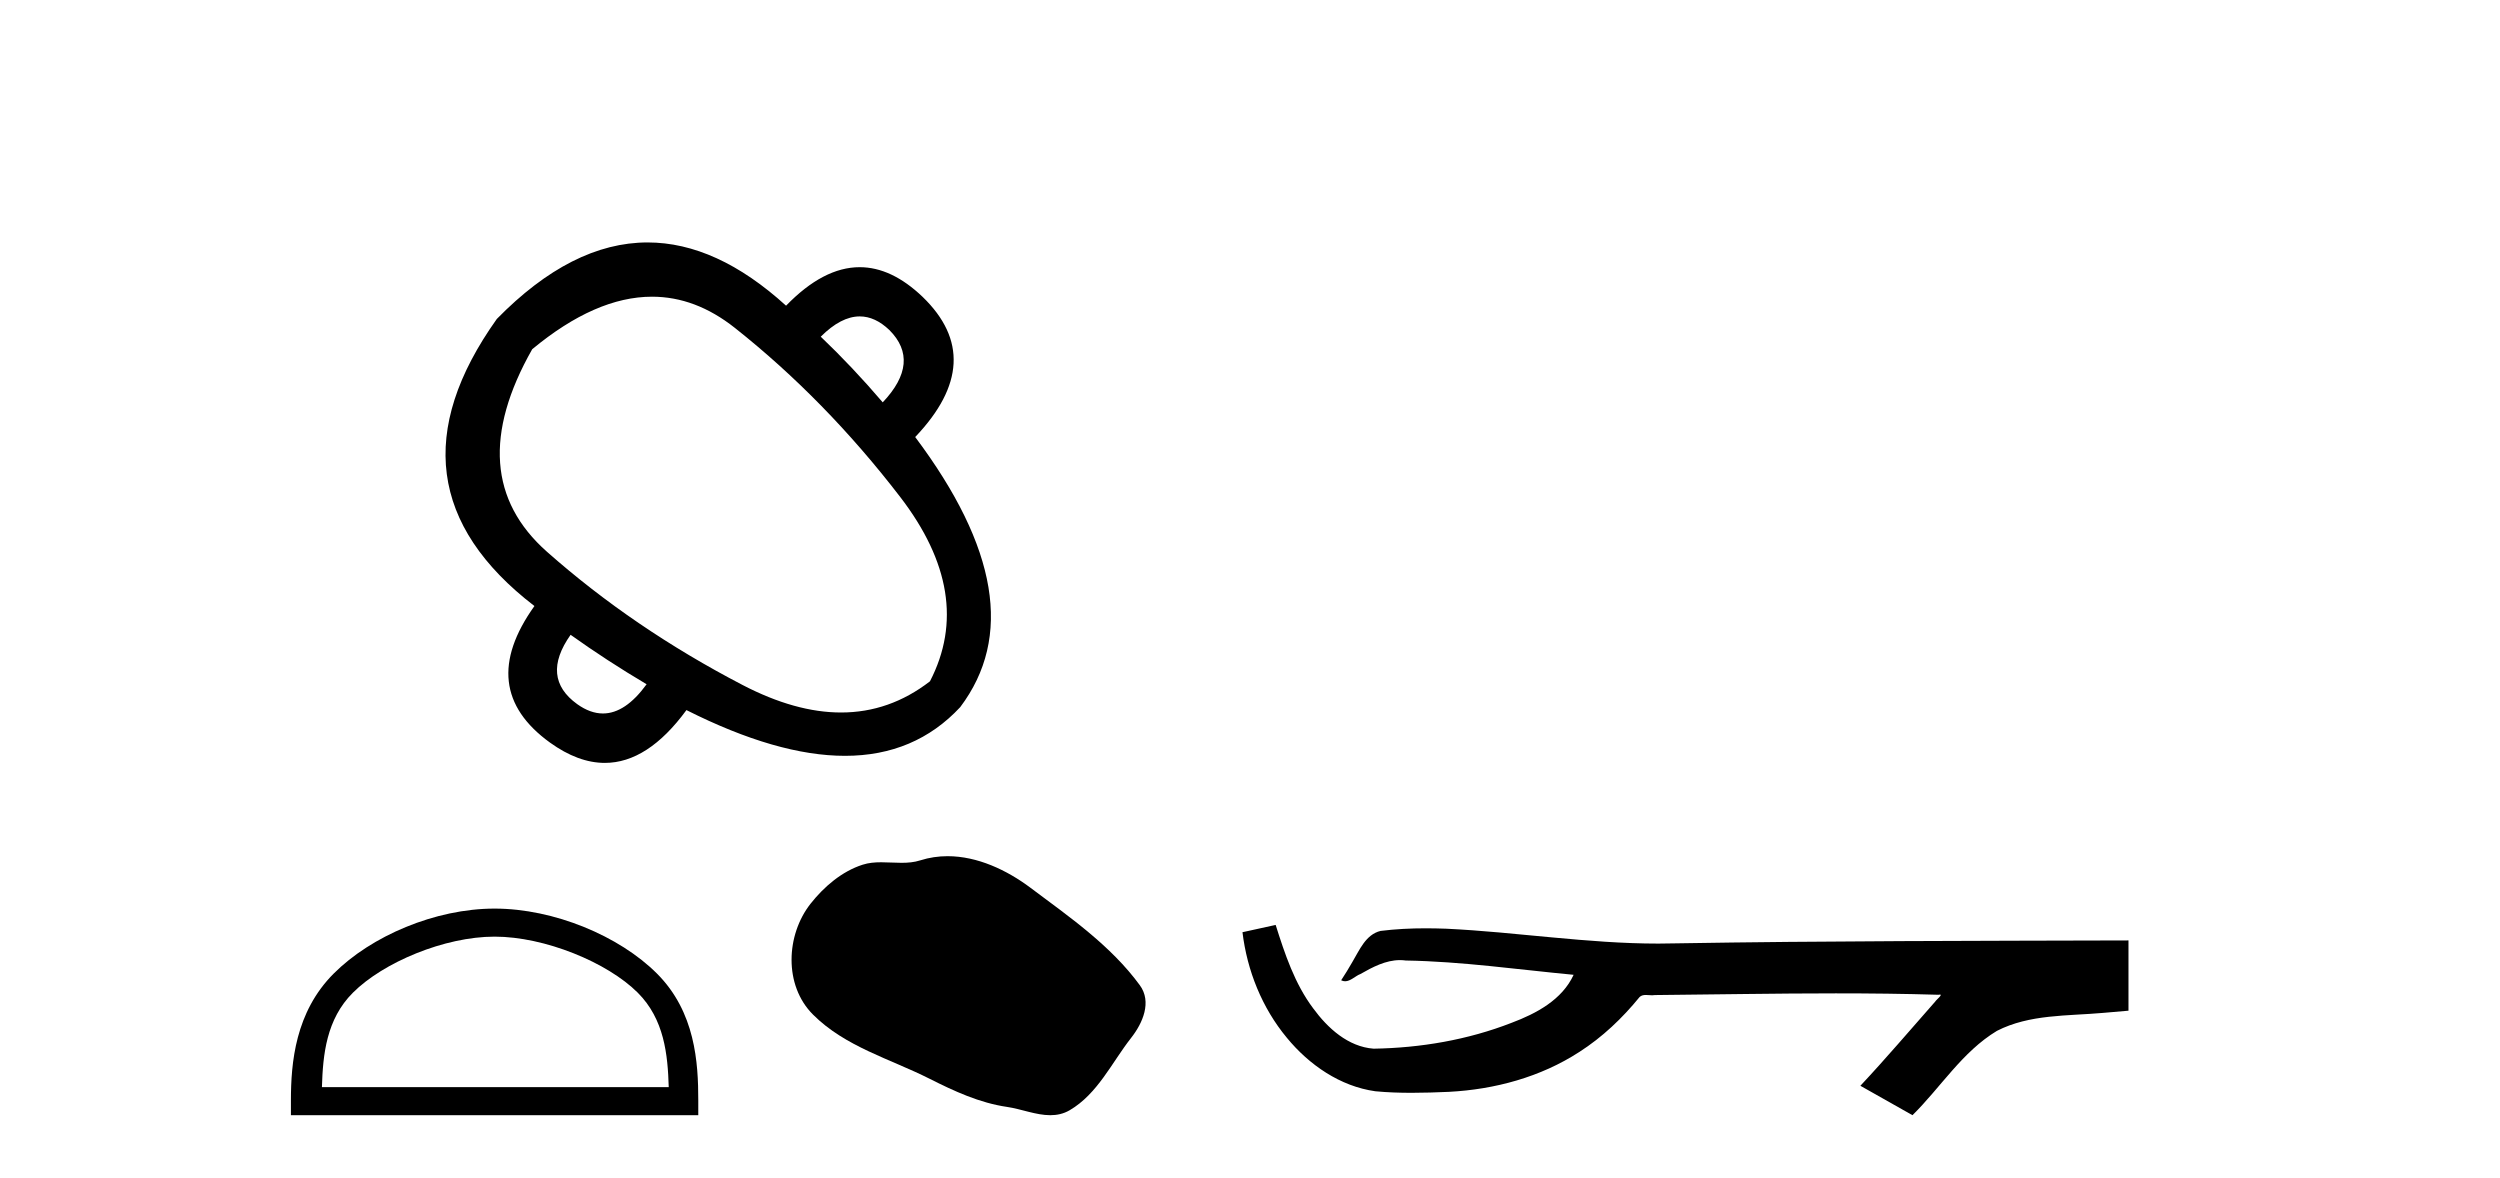
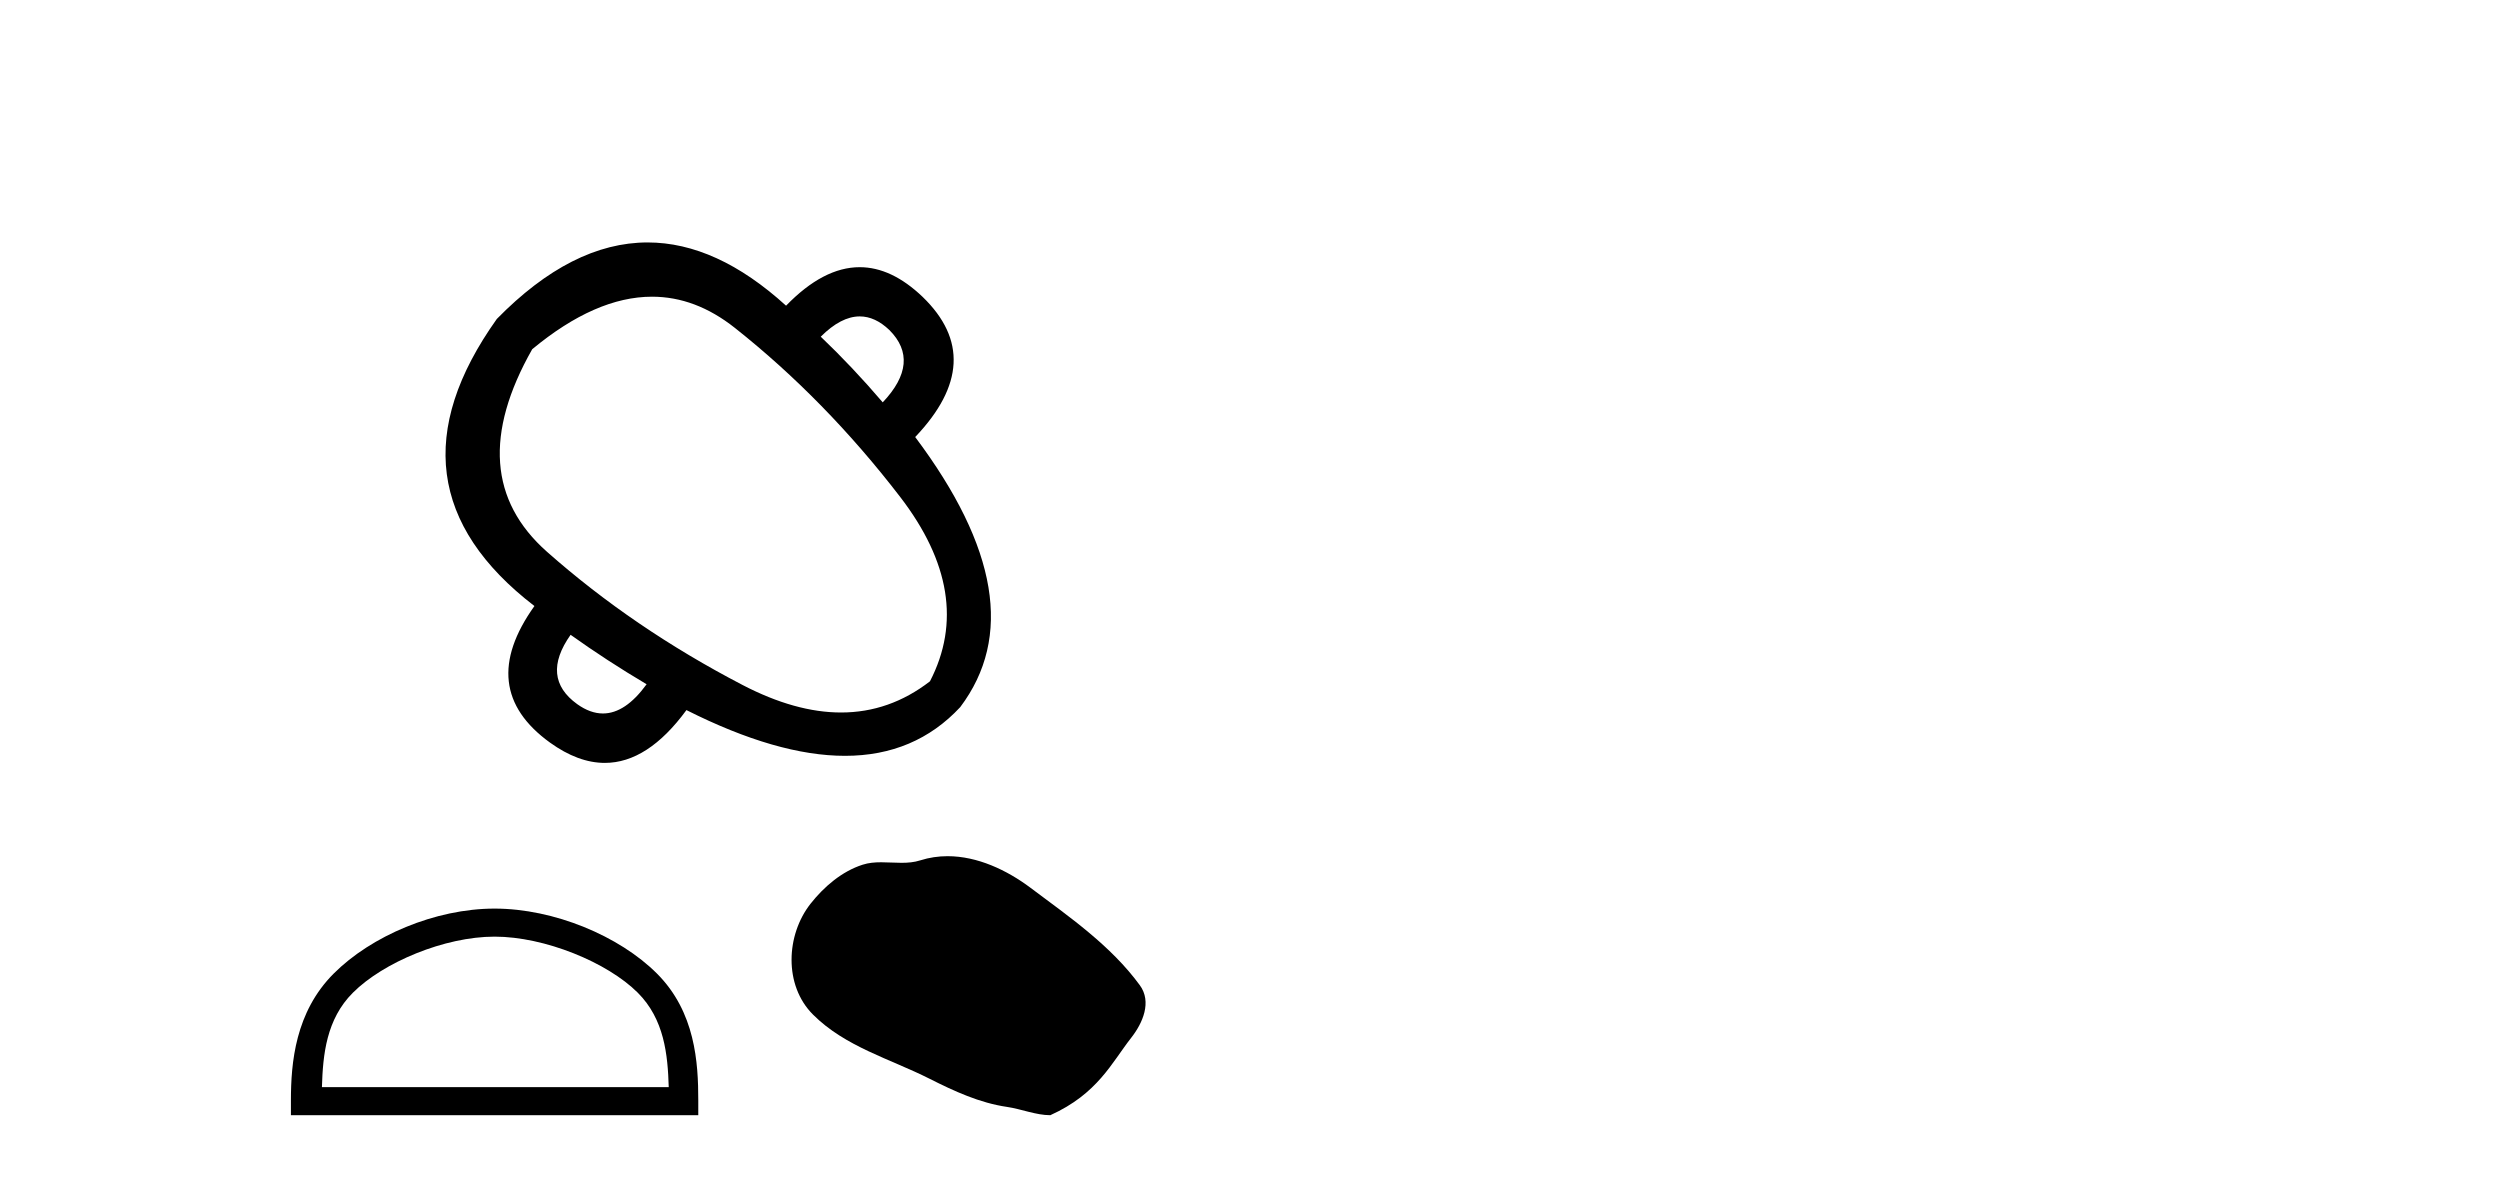
<svg xmlns="http://www.w3.org/2000/svg" width="87.0" height="41.0">
  <path d="M 29.919 11.011 Q 30.453 11.011 30.95 11.485 Q 32.055 12.59 30.719 14.002 Q 29.666 12.769 28.562 11.717 Q 29.268 11.011 29.919 11.011 ZM 22.69 10.325 Q 24.202 10.325 25.57 11.408 Q 28.716 13.899 31.323 17.289 Q 33.929 20.679 32.363 23.709 Q 30.959 24.795 29.268 24.795 Q 27.681 24.795 25.84 23.837 Q 22.039 21.86 19.035 19.202 Q 16.03 16.544 18.521 12.153 Q 20.727 10.325 22.69 10.325 ZM 19.857 22.091 Q 21.115 22.99 22.502 23.812 Q 21.763 24.829 20.982 24.829 Q 20.542 24.829 20.088 24.505 Q 18.804 23.581 19.857 22.091 ZM 22.536 8.437 Q 19.898 8.437 17.289 11.1 Q 13.154 16.904 18.598 21.09 Q 16.544 23.966 19.138 25.841 Q 20.121 26.549 21.048 26.549 Q 22.541 26.549 23.888 24.711 Q 27.048 26.303 29.406 26.303 Q 31.838 26.303 33.416 24.608 Q 36.163 20.961 31.849 15.209 Q 34.391 12.538 32.106 10.33 Q 31.026 9.298 29.917 9.298 Q 28.654 9.298 27.355 10.638 Q 24.934 8.437 22.536 8.437 Z" style="fill:#000000;stroke:none" />
  <path d="M 17.212 32.595 C 18.955 32.595 21.138 33.49 22.194 34.546 C 23.118 35.47 23.238 36.695 23.272 37.833 L 11.203 37.833 C 11.237 36.695 11.357 35.47 12.281 34.546 C 13.337 33.49 15.468 32.595 17.212 32.595 ZM 17.212 31.619 C 15.143 31.619 12.918 32.574 11.614 33.879 C 10.276 35.217 10.124 36.978 10.124 38.296 L 10.124 38.809 L 24.3 38.809 L 24.3 38.296 C 24.3 36.978 24.199 35.217 22.861 33.879 C 21.557 32.574 19.28 31.619 17.212 31.619 Z" style="fill:#000000;stroke:none" />
-   <path d="M 32.976 29.795 C 32.658 29.795 32.338 29.841 32.023 29.941 C 31.811 30.009 31.593 30.026 31.372 30.026 C 31.137 30.026 30.9 30.007 30.666 30.007 C 30.447 30.007 30.229 30.024 30.019 30.092 C 29.297 30.324 28.676 30.856 28.207 31.45 C 27.355 32.531 27.268 34.286 28.294 35.309 C 29.414 36.428 30.975 36.847 32.348 37.54 C 33.206 37.973 34.088 38.381 35.047 38.521 C 35.536 38.592 36.053 38.809 36.551 38.809 C 36.781 38.809 37.007 38.763 37.225 38.636 C 38.199 38.065 38.687 36.981 39.362 36.12 C 39.77 35.601 40.09 34.866 39.666 34.286 C 38.657 32.906 37.219 31.912 35.86 30.894 C 35.034 30.275 34.011 29.795 32.976 29.795 Z" style="fill:#000000;stroke:none" />
-   <path d="M 44.393 32.187 L 44.367 32.193 C 43.991 32.277 43.615 32.359 43.238 32.441 C 43.399 33.777 43.919 35.075 44.782 36.114 C 45.555 37.056 46.637 37.805 47.862 37.976 C 48.281 38.016 48.702 38.03 49.123 38.03 C 49.557 38.03 49.992 38.015 50.425 37.996 C 52.018 37.913 53.613 37.483 54.959 36.609 C 55.761 36.096 56.458 35.433 57.058 34.696 C 57.12 34.638 57.197 34.625 57.277 34.625 C 57.35 34.625 57.427 34.636 57.5 34.636 C 57.531 34.636 57.561 34.634 57.59 34.628 C 59.689 34.609 61.788 34.569 63.887 34.569 C 65.079 34.569 66.27 34.582 67.461 34.618 C 67.482 34.613 67.498 34.611 67.509 34.611 C 67.618 34.611 67.381 34.792 67.346 34.854 C 66.481 35.834 65.635 36.831 64.741 37.785 C 65.345 38.127 65.95 38.468 66.554 38.809 C 67.539 37.838 68.286 36.602 69.493 35.874 C 70.63 35.292 71.943 35.359 73.182 35.249 C 73.478 35.223 73.774 35.199 74.071 35.172 C 74.071 34.357 74.071 33.542 74.071 32.727 C 68.814 32.742 63.557 32.741 58.301 32.829 C 58.104 32.834 57.907 32.837 57.71 32.837 C 55.242 32.837 52.794 32.437 50.331 32.319 C 50.094 32.311 49.856 32.305 49.619 32.305 C 49.092 32.305 48.564 32.331 48.043 32.396 C 47.523 32.523 47.309 33.068 47.06 33.481 C 46.938 33.697 46.807 33.907 46.672 34.114 C 46.72 34.138 46.766 34.148 46.81 34.148 C 47.001 34.148 47.166 33.962 47.343 33.896 C 47.764 33.655 48.225 33.412 48.718 33.412 C 48.785 33.412 48.852 33.416 48.92 33.426 C 50.877 33.459 52.817 33.74 54.762 33.923 C 54.362 34.794 53.461 35.272 52.603 35.594 C 51.077 36.189 49.435 36.468 47.802 36.494 C 46.913 36.428 46.202 35.778 45.7 35.092 C 45.055 34.233 44.713 33.2 44.393 32.187 Z" style="fill:#000000;stroke:none" />
+   <path d="M 32.976 29.795 C 32.658 29.795 32.338 29.841 32.023 29.941 C 31.811 30.009 31.593 30.026 31.372 30.026 C 31.137 30.026 30.9 30.007 30.666 30.007 C 30.447 30.007 30.229 30.024 30.019 30.092 C 29.297 30.324 28.676 30.856 28.207 31.45 C 27.355 32.531 27.268 34.286 28.294 35.309 C 29.414 36.428 30.975 36.847 32.348 37.54 C 33.206 37.973 34.088 38.381 35.047 38.521 C 35.536 38.592 36.053 38.809 36.551 38.809 C 38.199 38.065 38.687 36.981 39.362 36.12 C 39.77 35.601 40.09 34.866 39.666 34.286 C 38.657 32.906 37.219 31.912 35.86 30.894 C 35.034 30.275 34.011 29.795 32.976 29.795 Z" style="fill:#000000;stroke:none" />
</svg>